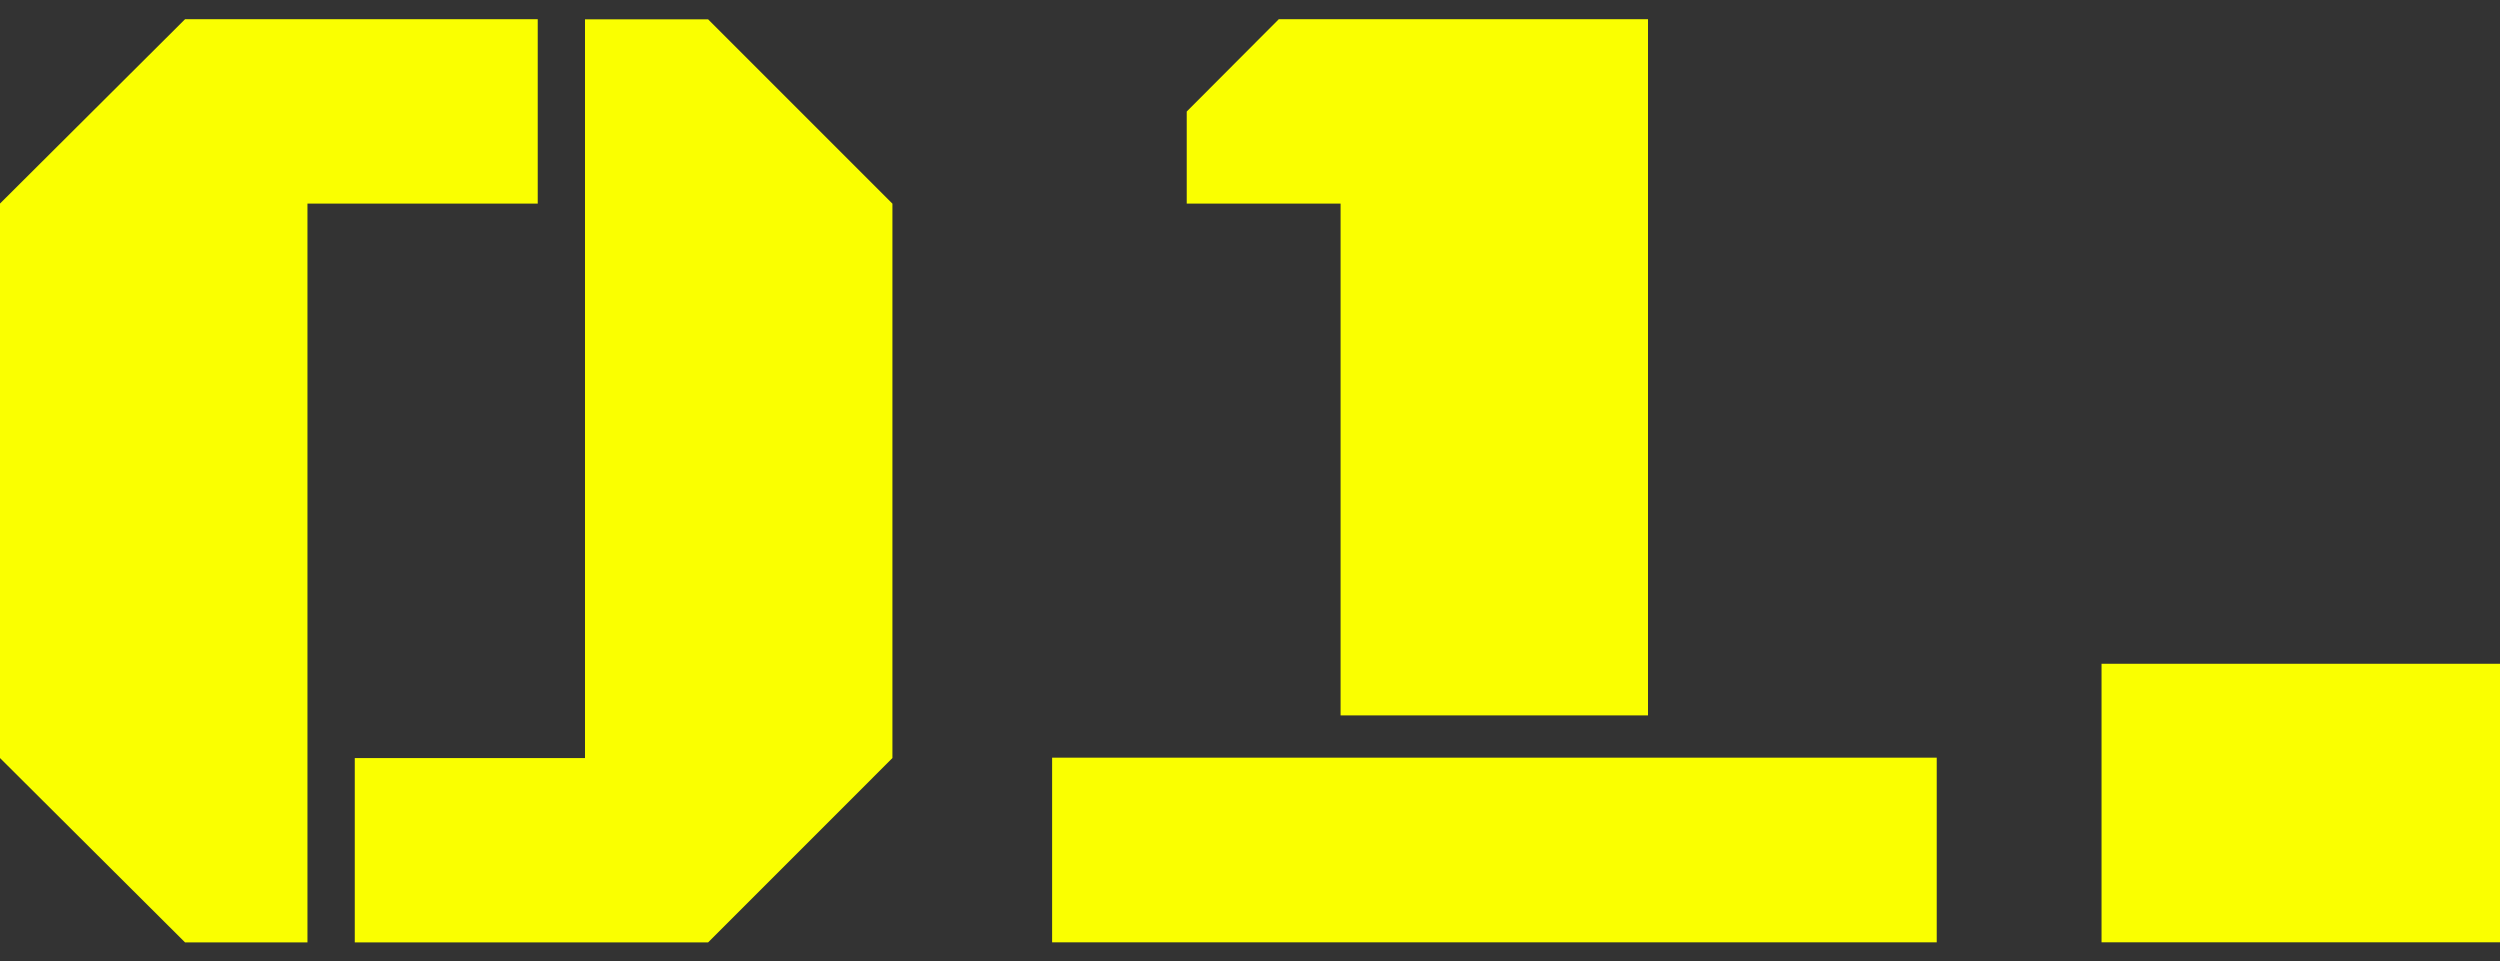
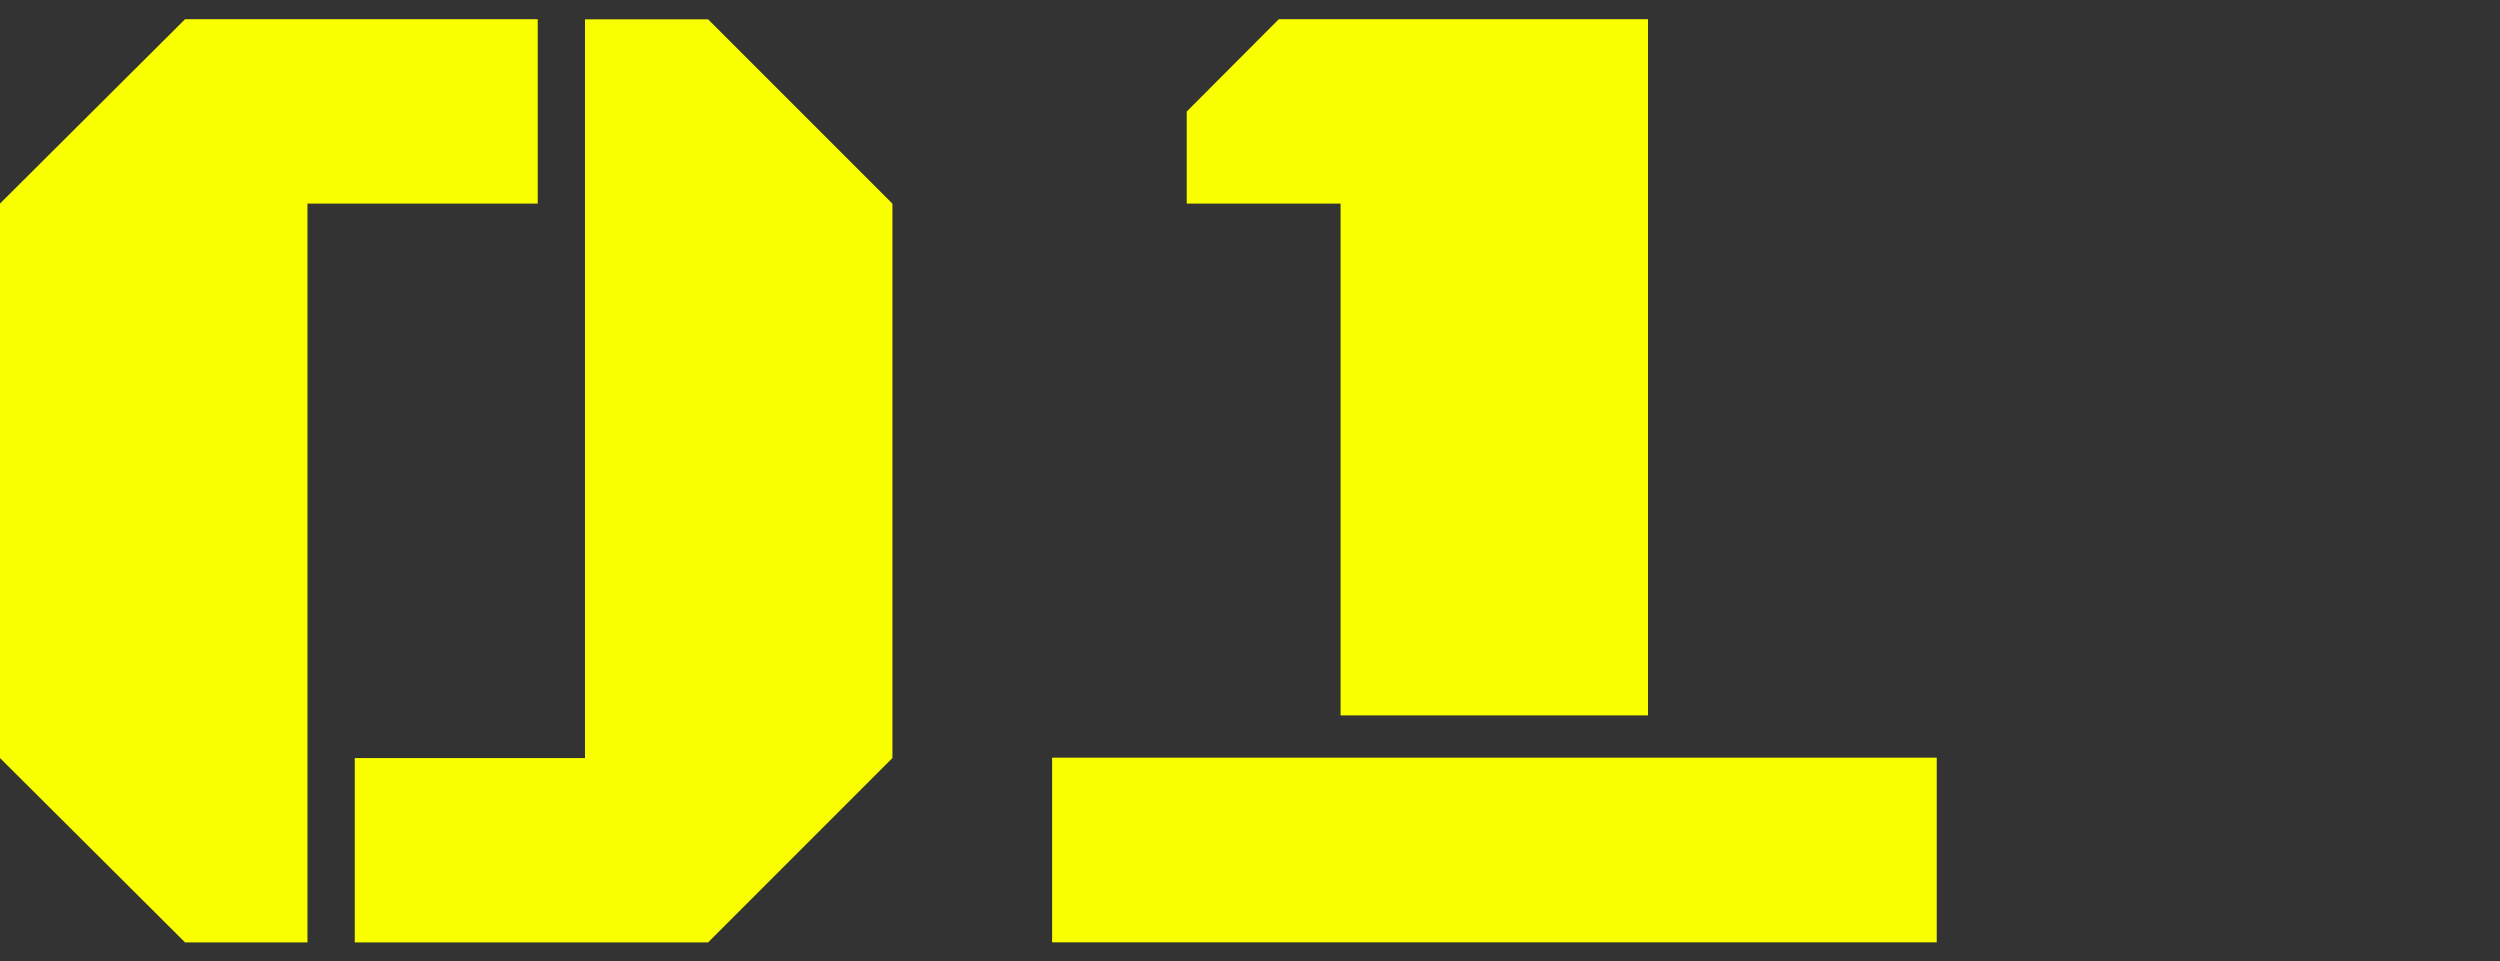
<svg xmlns="http://www.w3.org/2000/svg" width="65" height="24.999" viewBox="0 0 65 24.999">
  <rect x="0" y="0" width="65" height="24.999" fill="#333333" stroke="none" />
  <g id="num_01" transform="translate(-598 -2020.5)">
    <path id="パス_40" data-name="パス 40" d="M-5.811-7.1v-4.793H.175V-31.1h3.2l4.793,4.793v14.414L3.376-7.1Zm-4.413,0-4.811-4.793V-26.309l4.811-4.793h9.17v4.793H-7.041V-7.1Z" transform="translate(613.035 2052.102)" fill="#faff00" />
    <path id="合体_1" data-name="合体 1" d="M0,24V19.2H23V24Zm7.5-5.9V4.793h-4V2.4L5.893,0h9.6V18.1Z" transform="translate(625.355 2021)" fill="#faff00" stroke="rgba(0,0,0,0)" stroke-miterlimit="10" stroke-width="1" />
-     <path id="パス_44" data-name="パス 44" d="M-5.18,0V-7.242H5.18V0Z" transform="translate(657.82 2045)" fill="#faff00" />
  </g>
</svg>